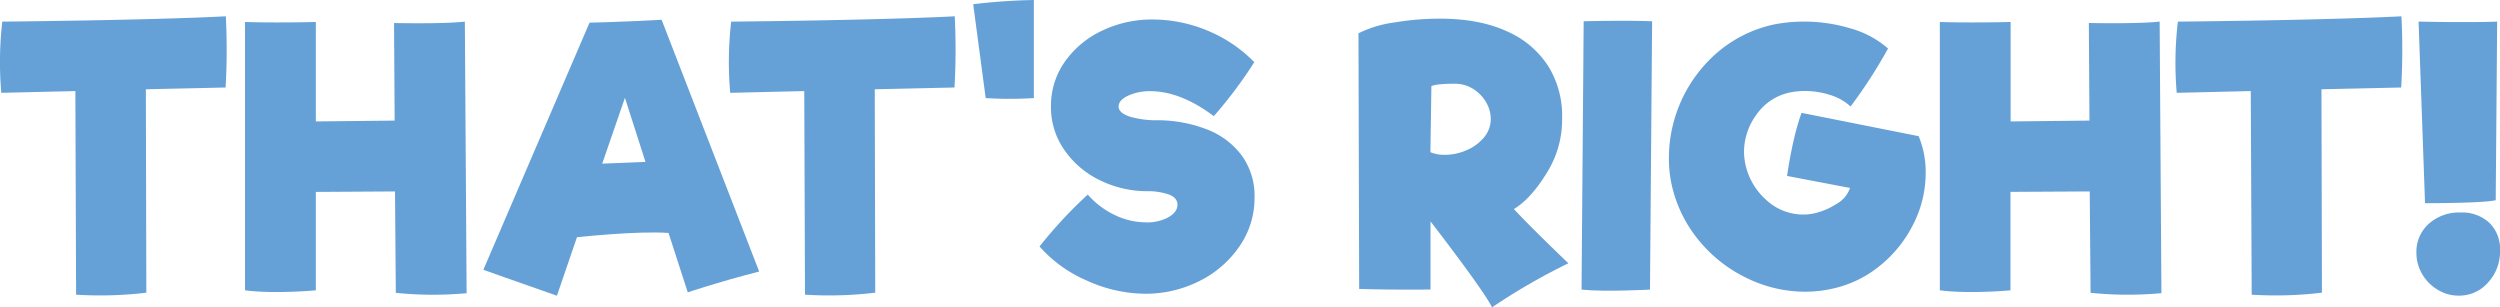
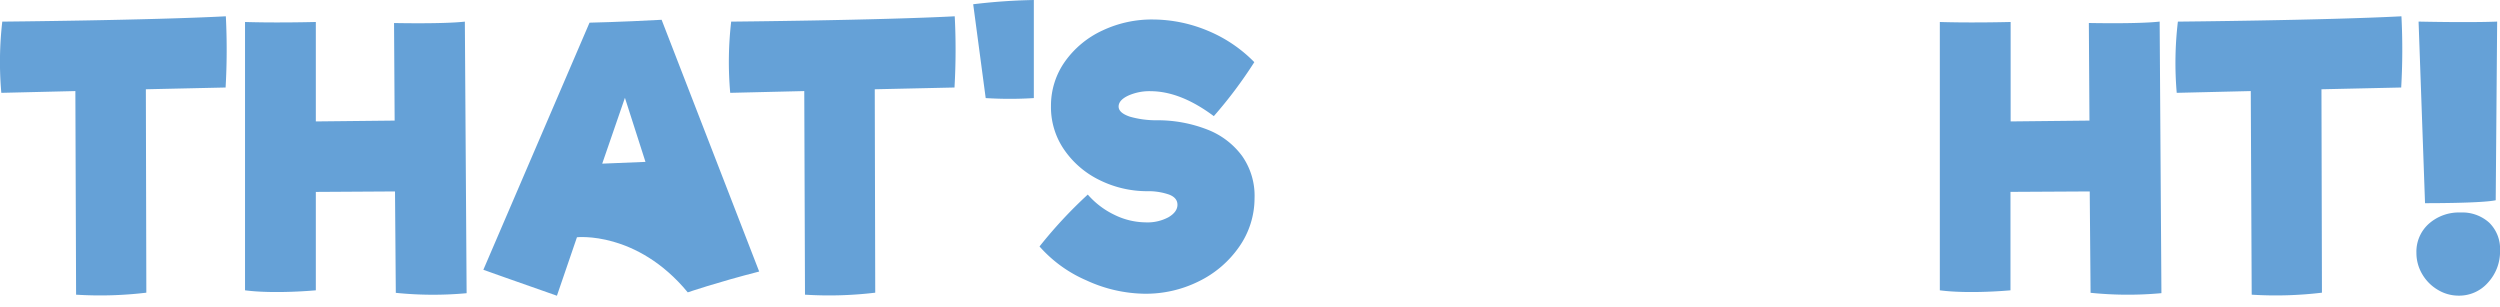
<svg xmlns="http://www.w3.org/2000/svg" viewBox="0 0 624.23 76.7">
  <defs>
    <style>.cls-1{fill:#65a1d7;}</style>
  </defs>
  <title>rans_head</title>
  <g id="Layer_2" data-name="Layer 2">
    <g id="Layer_1-2" data-name="Layer 1">
      <path class="cls-1" d="M61.18,72.49v-67s6.67.26,17.68,0V30.32l19.68-.21L98.39,5.75s12.21.27,17.68-.35l.44,67.81a91.33,91.33,0,0,1-17.68-.09L98.63,47.8l-19.77.12V72.49S68.59,73.46,61.18,72.49Z" />
      <path class="cls-1" d="M246.12,24.49,243,1.06A148.12,148.12,0,0,1,258.14,0V24.49A96.77,96.77,0,0,1,246.12,24.49Z" />
      <path class="cls-1" d="M19,73.58l-.18-50.84L.33,23.18A87.83,87.83,0,0,1,.57,5.4s36.62-.33,55.82-1.33a164.56,164.56,0,0,1-.06,17.78l-19.91.44.12,50.79A96.84,96.84,0,0,1,19,73.58Z" />
      <path class="cls-1" d="M201,73.58l-.18-50.84-18.49.44a87.83,87.83,0,0,1,.24-17.78s36.62-.33,55.82-1.33a164.56,164.56,0,0,1-.06,17.78l-19.91.44.12,50.79A96.84,96.84,0,0,1,201,73.58Z" />
-       <path class="cls-1" d="M144.06,59.24l-5,14.6c-10-3.49-18.37-6.48-18.37-6.48l26.51-61.7s7.51-.15,18-.72l24.36,62.86C179,70.5,171.73,73,171.73,73l-4.8-14.83C159,57.59,144.06,59.24,144.06,59.24Zm17.11-18.82-5.13-16-5.67,16.44Z" />
+       <path class="cls-1" d="M144.06,59.24l-5,14.6c-10-3.49-18.37-6.48-18.37-6.48l26.51-61.7s7.51-.15,18-.72l24.36,62.86C179,70.5,171.73,73,171.73,73C159,57.59,144.06,59.24,144.06,59.24Zm17.11-18.82-5.13-16-5.67,16.44Z" />
      <path class="cls-1" d="M271.61,48.58a20.57,20.57,0,0,0,6.63,5.05A18,18,0,0,0,286,55.52a11.07,11.07,0,0,0,5.76-1.28q2.22-1.31,2.24-3.08t-2.1-2.58a15.85,15.85,0,0,0-5.48-.84,26.78,26.78,0,0,1-12-2.84,22.8,22.8,0,0,1-8.78-7.63,18.67,18.67,0,0,1-3.22-10.86,19,19,0,0,1,3.54-11.11,23.62,23.62,0,0,1,9.35-7.7A28.8,28.8,0,0,1,288,4.87a35.85,35.85,0,0,1,13.59,2.81,35,35,0,0,1,11.6,7.84A110.18,110.18,0,0,1,303.08,29q-8.26-6.17-15.69-6.23a13,13,0,0,0-5.67,1.1q-2.4,1.13-2.41,2.72t2.81,2.54a23.75,23.75,0,0,0,6.71.9,34.07,34.07,0,0,1,12.63,2.32,19.48,19.48,0,0,1,8.7,6.62,17.29,17.29,0,0,1,3.09,10.55,21.16,21.16,0,0,1-3.86,12.13,26.23,26.23,0,0,1-10.11,8.62,29.67,29.67,0,0,1-13.64,3.07A35.62,35.62,0,0,1,271.25,70a33.06,33.06,0,0,1-11.69-8.46A113.1,113.1,0,0,1,271.61,48.58Z" />
-       <path class="cls-1" d="M339.37,72.14,339.2,8.32a28.6,28.6,0,0,1,9.08-2.73A68.79,68.79,0,0,1,360,4.66q9.73.08,16.49,3.26a23.19,23.19,0,0,1,10.19,8.75,23.63,23.63,0,0,1,3.37,12.88A25.05,25.05,0,0,1,386.8,42.2c-2.14,3.67-5.08,7.74-8.79,10,4.1,4.47,13.6,13.54,13.6,13.54a156.23,156.23,0,0,0-19.06,11c-2.19-4.48-15.36-21.45-15.36-21.45l0,17C346.32,72.4,339.37,72.14,339.37,72.14ZM357.16,38a9.08,9.08,0,0,0,3.48.66,13.58,13.58,0,0,0,5.45-1.11,11.46,11.46,0,0,0,4.4-3.18,7.09,7.09,0,0,0,1.74-4.63,8.2,8.2,0,0,0-1.17-4.21,9.4,9.4,0,0,0-3.23-3.33,8.44,8.44,0,0,0-4.45-1.29c-1,0-2.41,0-3.78.15a7.66,7.66,0,0,0-2.19.42Z" />
-       <path class="cls-1" d="M394.9,72.31l.53-67s10-.28,17.09,0l-.53,67S400.69,72.93,394.9,72.31Z" />
-       <path class="cls-1" d="M449.84,28.18,479.07,34a23.22,23.22,0,0,1,1.76,9.18,28.26,28.26,0,0,1-3,12.62,31.21,31.21,0,0,1-8.43,10.55,28.12,28.12,0,0,1-12.1,5.78,31.06,31.06,0,0,1-6.45.71,33.21,33.21,0,0,1-14.75-3.44A35,35,0,0,1,424,59.79a33,33,0,0,1-6.67-14,31.79,31.79,0,0,1-.62-6.45,34.82,34.82,0,0,1,12.62-26.67A32,32,0,0,1,443,6.1a39.17,39.17,0,0,1,7.33-.71,40.41,40.41,0,0,1,11.79,1.72,24.08,24.08,0,0,1,9.31,5,121.94,121.94,0,0,1-9.36,14.48A13.13,13.13,0,0,0,457,23.72a20.67,20.67,0,0,0-6.4-1,18.71,18.71,0,0,0-4,.44,13.54,13.54,0,0,0-8,5.43,15.7,15.7,0,0,0-3.13,9.49A17.19,17.19,0,0,0,435.8,41a16.64,16.64,0,0,0,5.3,9,13.52,13.52,0,0,0,9.18,3.57,13,13,0,0,0,2.56-.26,17.23,17.23,0,0,0,5.7-2.38,7.26,7.26,0,0,0,3.4-4l-15.72-3S447.51,34.41,449.84,28.18Z" />
      <path class="cls-1" d="M562.23,73.58,562,22.74l-18.49.44A87.83,87.83,0,0,1,543.8,5.4s36.62-.33,55.82-1.33a164.56,164.56,0,0,1-.06,17.78l-19.91.44.12,50.79A96.84,96.84,0,0,1,562.23,73.58Z" />
      <path class="cls-1" d="M608.69,72.36a10.89,10.89,0,0,1-3.9-3.94,10.4,10.4,0,0,1-1.43-5.33,9.33,9.33,0,0,1,3.09-7.21,11.3,11.3,0,0,1,7.93-2.82,10,10,0,0,1,7.17,2.55,9.13,9.13,0,0,1,2.69,6.94,11.42,11.42,0,0,1-3,8,9.54,9.54,0,0,1-7.3,3.27A10,10,0,0,1,608.69,72.36Zm-3.18-21.64L603.9,5.39s12.6.29,19.62,0L623.16,50C619.51,50.78,605.51,50.73,605.51,50.73Z" />
      <path class="cls-1" d="M484.36,72.49v-67s6.67.26,17.68,0V30.32l19.68-.21-.15-24.37s12.21.27,17.68-.35l.44,67.81A91.33,91.33,0,0,1,522,73.11l-.21-25.31L502,47.91V72.49S491.77,73.46,484.36,72.49Z" />
    </g>
  </g>
</svg>